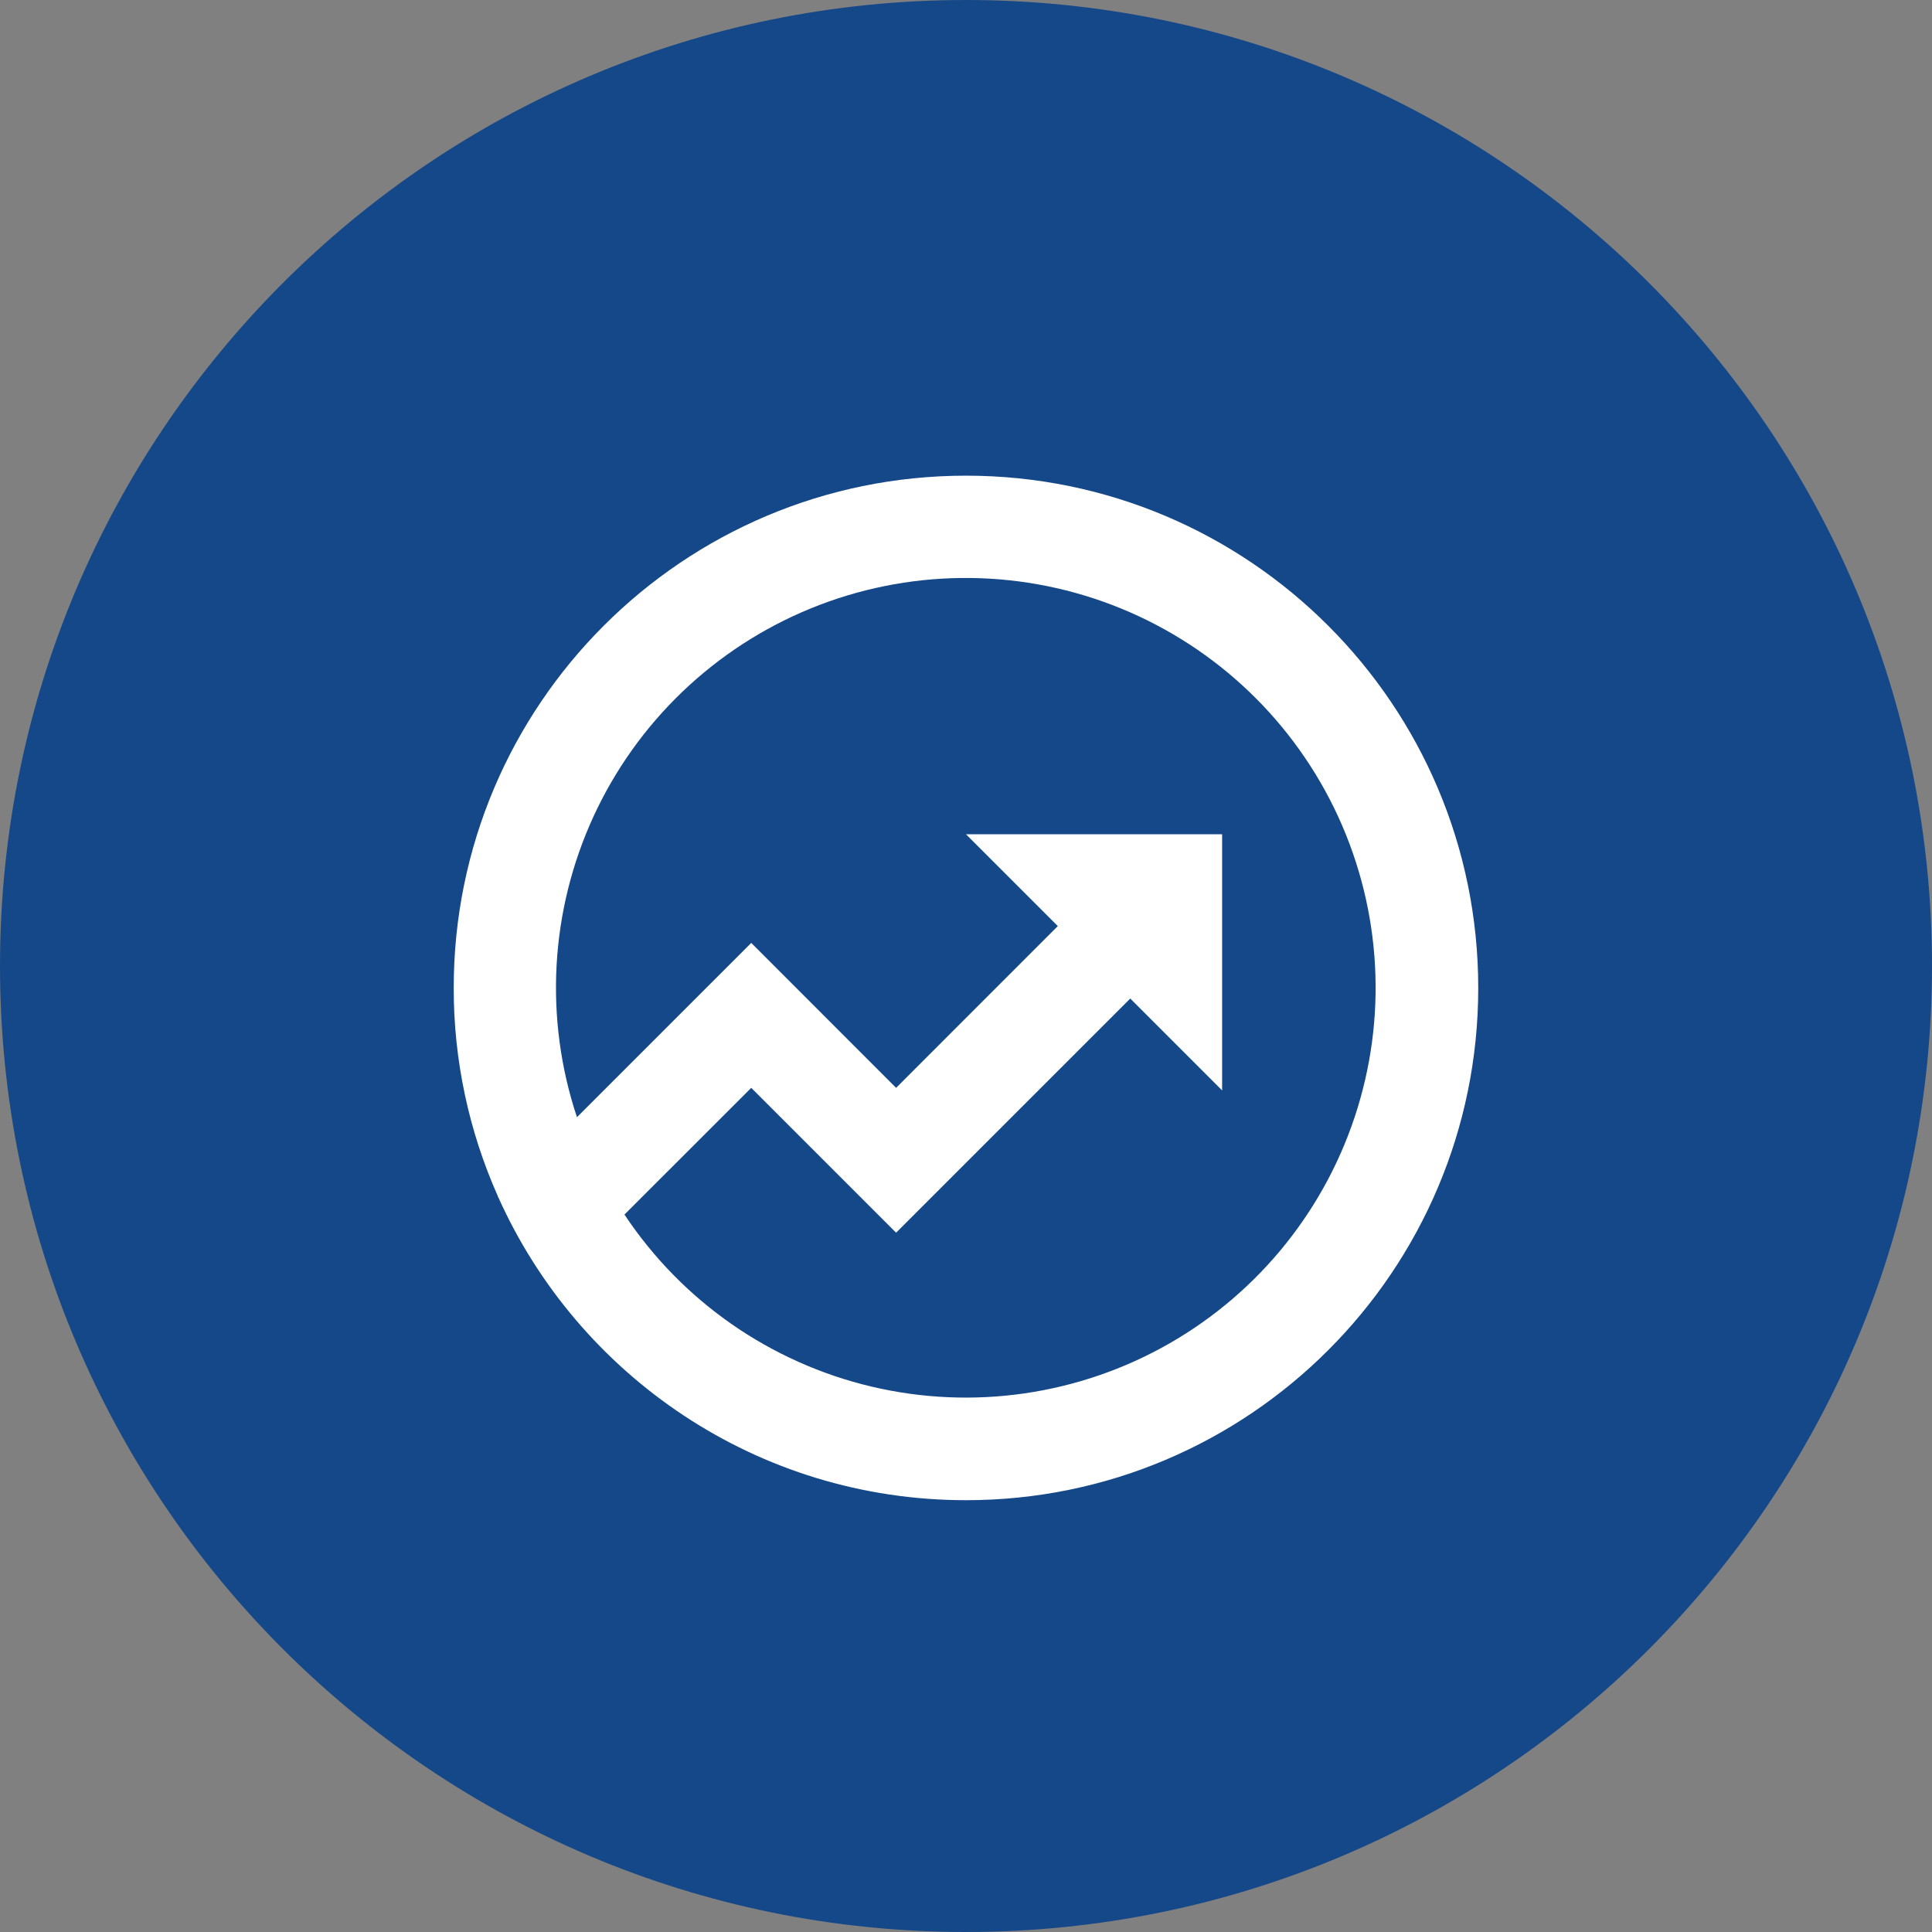
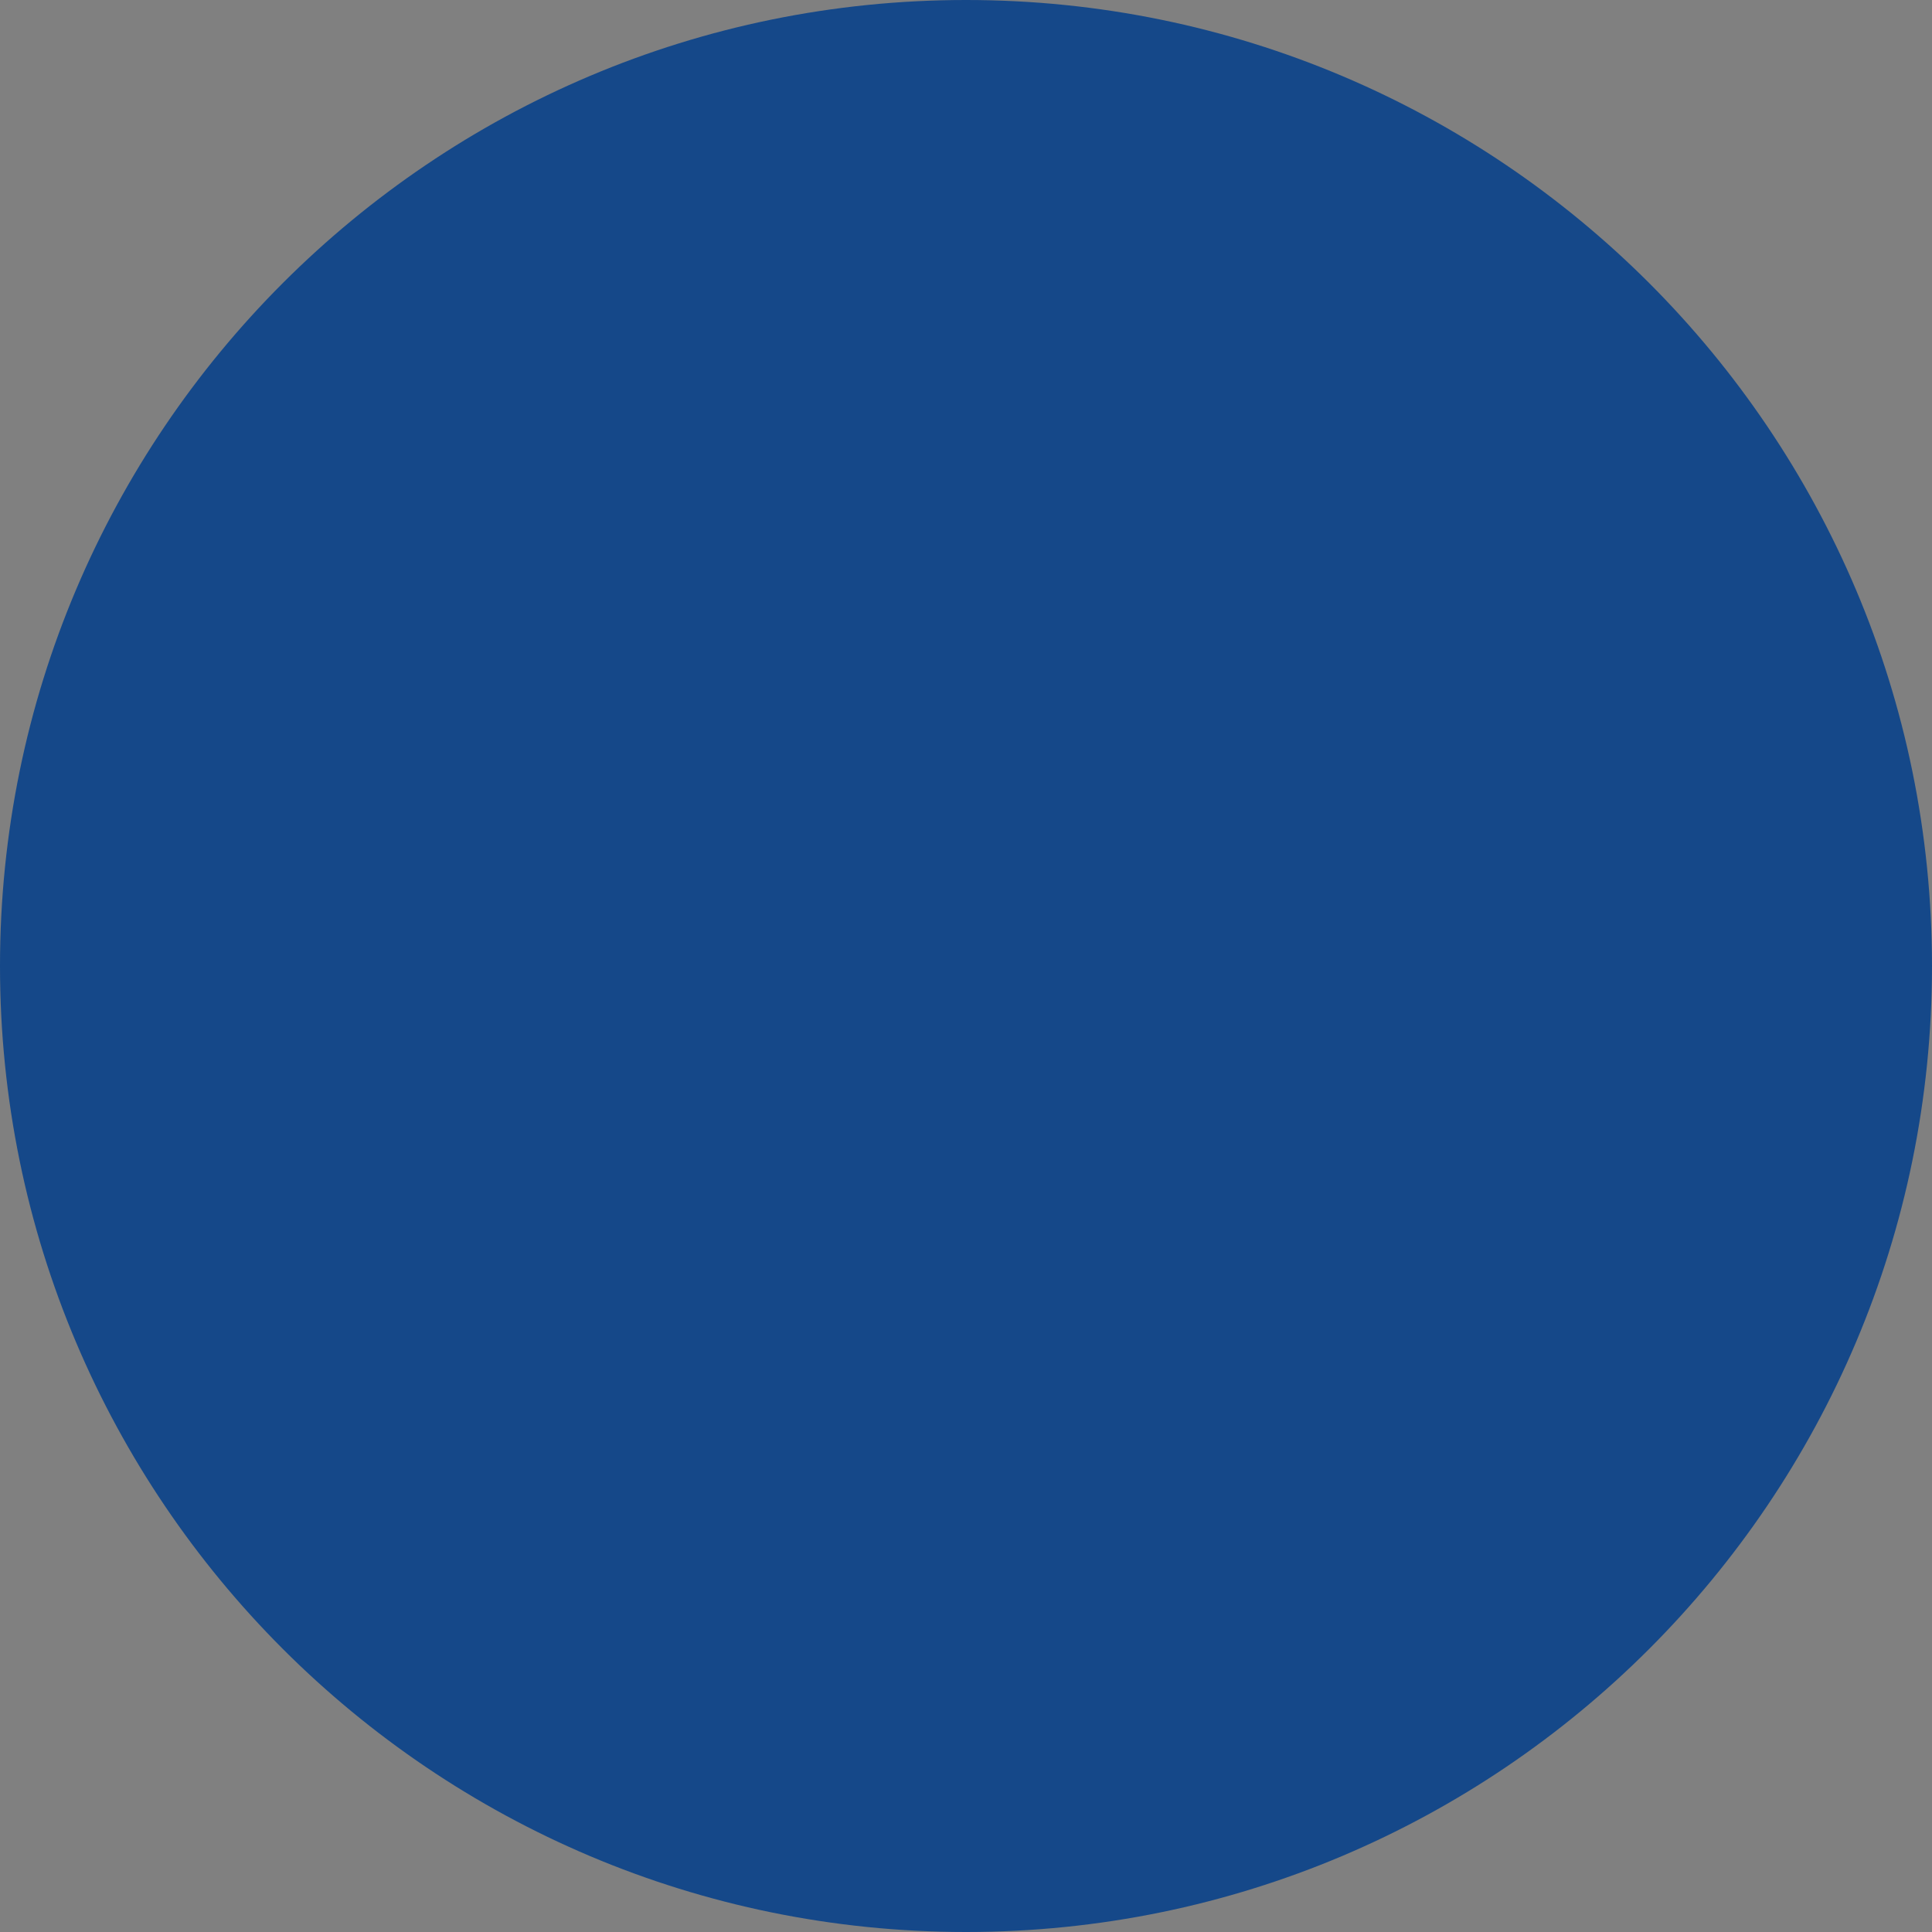
<svg xmlns="http://www.w3.org/2000/svg" width="44" height="44" viewBox="0 0 44 44" fill="none">
  <rect x="0" y="0" width="44" height="44" fill="#808080" stroke="none" />
  <path d="M22 44C34.15 44 44 34.15 44 22C44 9.85 34.15 0 22 0C9.85 0 0 9.85 0 22C0 34.15 9.85 44 22 44Z" fill="#154889" />
  <g clip-path="url(#clip0_1233_19349)">
    <path d="M13.14 25.443L17.109 21.474L20.408 24.775L24.091 21.091L22 19H27.833V24.833L25.741 22.741L20.408 28.074L17.109 24.775L14.222 27.661C15.532 29.634 17.544 31.034 19.849 31.579C22.154 32.124 24.579 31.772 26.634 30.595C28.689 29.418 30.22 27.503 30.916 25.239C31.613 22.976 31.422 20.532 30.384 18.403C29.345 16.275 27.536 14.621 25.324 13.776C23.111 12.932 20.66 12.96 18.467 13.855C16.275 14.751 14.504 16.446 13.515 18.598C12.526 20.75 12.392 23.197 13.14 25.444V25.443ZM11.346 27.261L11.334 27.249L11.339 27.244C10.674 25.751 10.331 24.134 10.333 22.5C10.333 16.056 15.556 10.833 22 10.833C28.443 10.833 33.666 16.056 33.666 22.5C33.666 28.943 28.443 34.166 22 34.166C17.251 34.166 13.168 31.331 11.346 27.261Z" fill="white" />
  </g>
  <defs>
    <clipPath id="clip0_1233_19349">
-       <rect width="28" height="28" fill="white" transform="translate(8 8.5)" />
-     </clipPath>
+       </clipPath>
  </defs>
</svg>